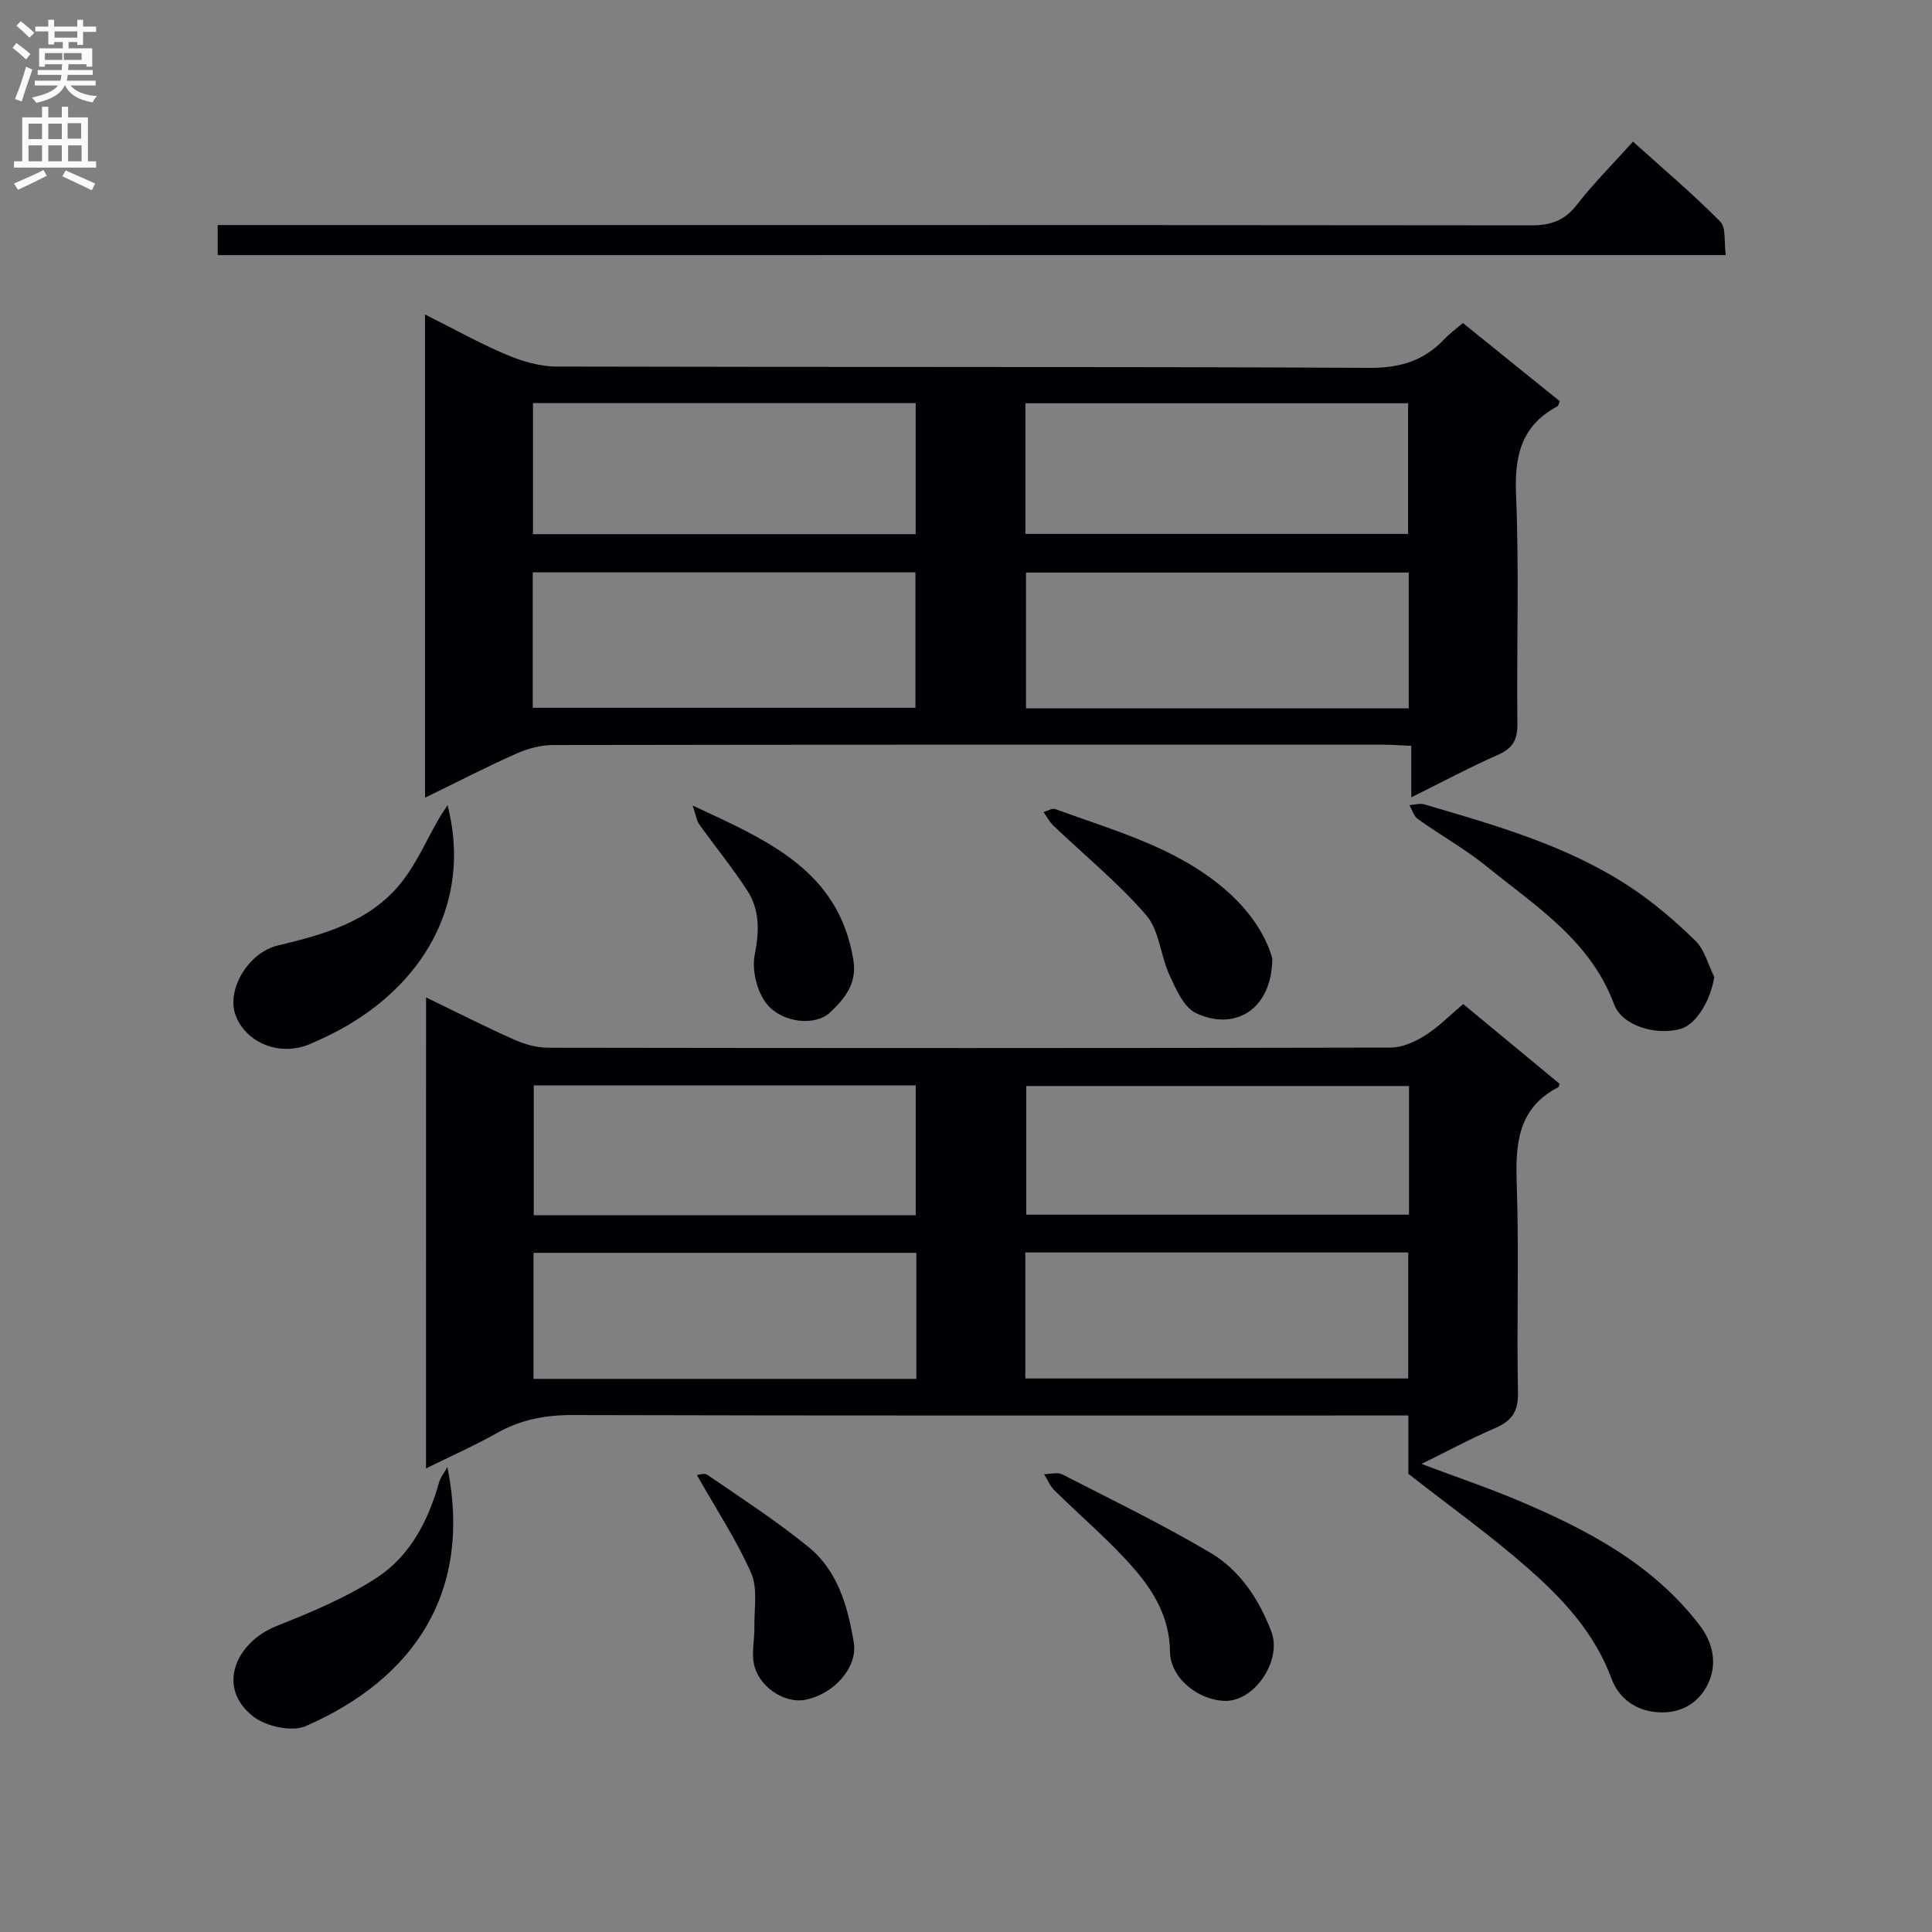
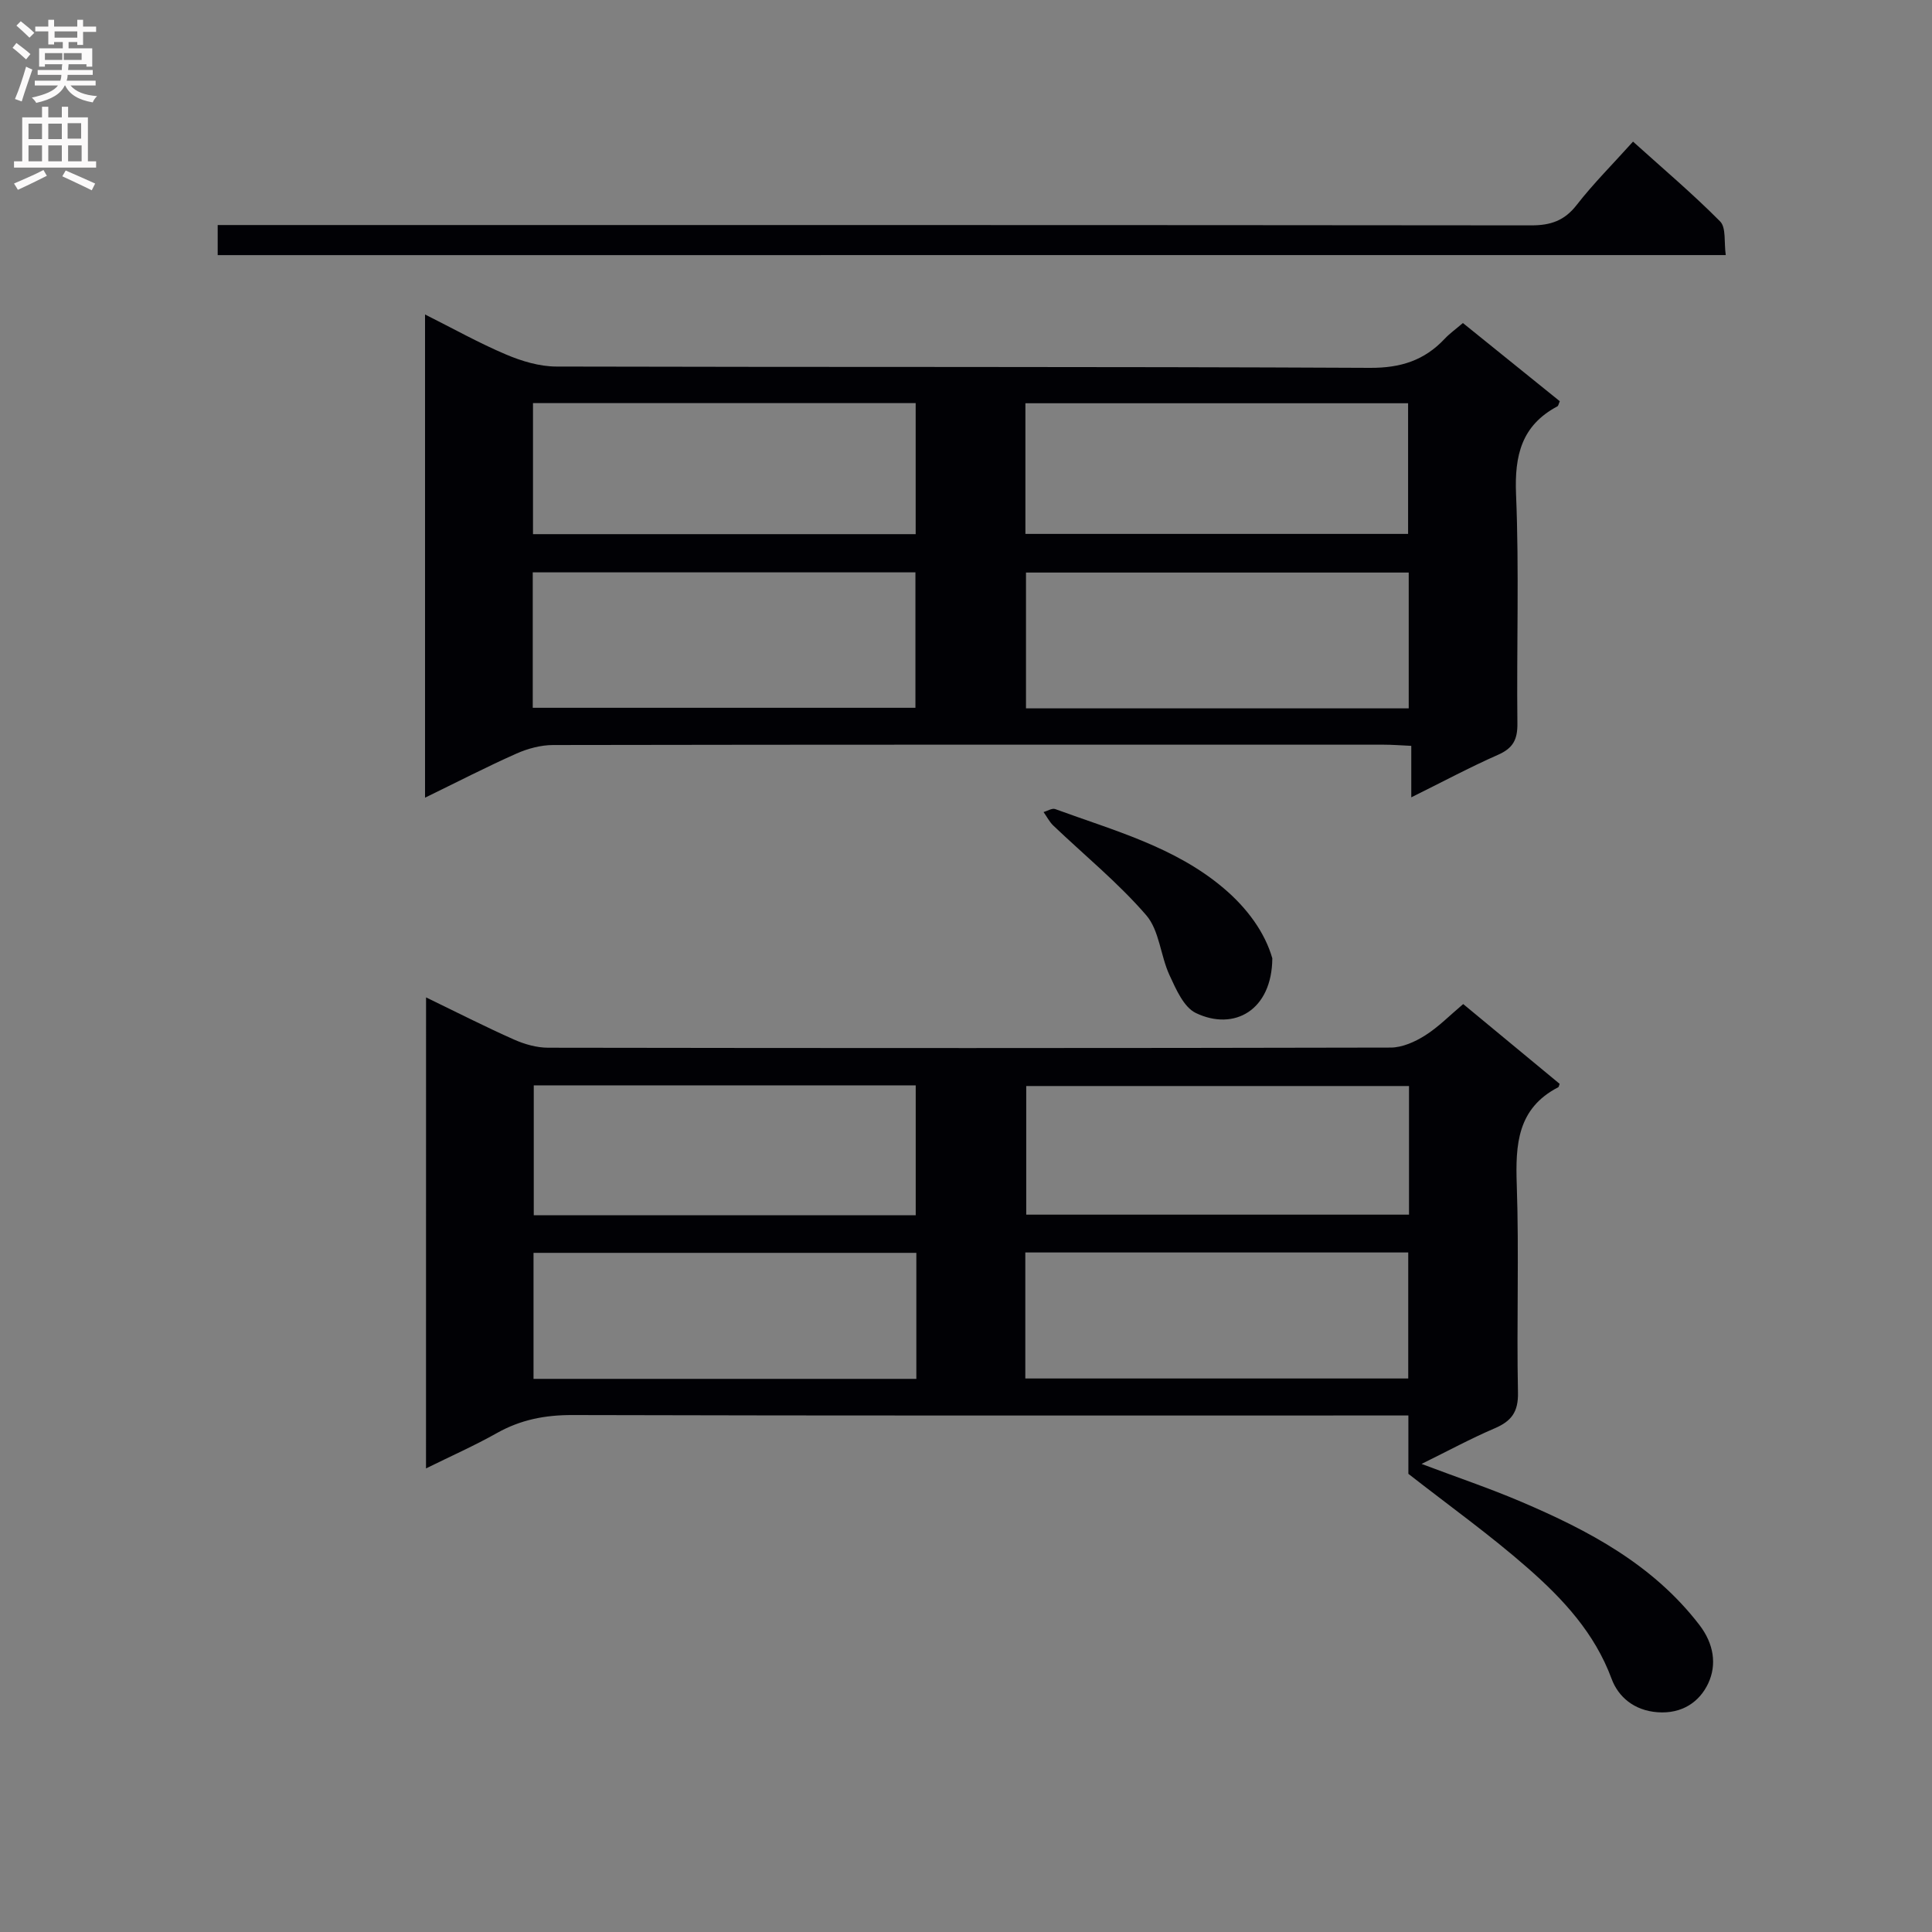
<svg xmlns="http://www.w3.org/2000/svg" enable-background="new 0 0 400 400" viewBox="0 0 400 400">
  <rect x="0" y="0" width="400" height="400" fill="#808080" stroke="none" />
  <g fill="#010105">
    <path d="m88.21 206.5c6.32 3.06 12.18 6.05 18.19 8.72 2.2.98 4.72 1.7 7.1 1.7 58.15.09 116.3.1 174.44-.03 2.39-.01 5.02-1.19 7.11-2.51 2.77-1.75 5.11-4.16 7.89-6.5 6.8 5.63 13.42 11.1 19.97 16.52-.16.41-.18.65-.29.7-8.47 4.38-8.88 11.85-8.59 20.22.49 14.31-.05 28.66.25 42.98.09 4.07-1.39 5.96-4.87 7.44-4.84 2.07-9.49 4.59-15.09 7.35 7.47 2.82 14.13 5.06 20.57 7.81 14.02 5.97 27.32 13 36.94 25.51 3.04 3.95 3.63 8.26 1.85 12.09-1.79 3.84-5.41 6.38-10.51 6-4.86-.36-8.13-3.19-9.51-6.93-3.5-9.47-10.04-16.49-17.26-22.84-7.85-6.9-16.4-13.01-24.81-19.59 0-3.34 0-7.28 0-12.08-1.78 0-3.69 0-5.6 0-55.82 0-111.63.06-167.45-.09-5.68-.02-10.75.96-15.68 3.74-4.6 2.59-9.44 4.73-14.66 7.31.01-32.57.01-64.69.01-97.52zm101.38 45.11c0-9.28 0-18 0-26.9-26.57 0-52.79 0-79.08 0v26.9zm102.13-26.76c-26.72 0-53.05 0-79.25 0v26.63h79.25c0-8.95 0-17.56 0-26.63zm-102 34.54c-26.71 0-53.06 0-79.26 0v26.09h79.26c0-8.78 0-17.23 0-26.09zm22.56 26.01h79.28c0-9.01 0-17.58 0-26.09-26.61 0-52.84 0-79.28 0z" />
    <path d="m88 165.15c0-33.58 0-66.38 0-100.04 5.89 2.95 11.2 5.93 16.78 8.29 3.25 1.38 6.92 2.48 10.41 2.49 56.15.15 112.31-.01 168.46.27 6.36.03 11.25-1.54 15.46-6.02 1.01-1.08 2.25-1.96 3.77-3.26 6.74 5.44 13.42 10.83 20.06 16.19-.24.53-.29.95-.5 1.06-7.41 3.95-8.89 10.14-8.56 18.19.66 15.8.1 31.65.28 47.48.04 3.31-.9 5.1-3.98 6.46-5.9 2.6-11.6 5.66-17.99 8.82 0-3.65 0-6.85 0-10.66-2.21-.1-3.96-.24-5.71-.24-57.32-.01-114.64-.03-171.96.07-2.54 0-5.25.73-7.59 1.77-6.2 2.75-12.23 5.87-18.93 9.13zm22.3-18.61h79.23c0-9.61 0-18.83 0-28.04-26.61 0-52.8 0-79.23 0zm181.36-28c-26.58 0-52.91 0-79.24 0v28.12h79.24c0-9.47 0-18.68 0-28.12zm-181.31-7.95h79.23c0-9.23 0-18.11 0-27.13-26.55 0-52.75 0-79.23 0zm101.95-.05h79.23c0-9.27 0-18.15 0-27.05-26.6 0-52.8 0-79.23 0z" />
    <path d="m45.07 52.82c0-2.05 0-3.81 0-6.23h6.54c88.48 0 176.96-.02 265.44.07 4 0 6.86-.97 9.39-4.23 3.45-4.44 7.47-8.44 11.66-13.11 6.16 5.56 12.35 10.79 18.03 16.52 1.28 1.29.79 4.33 1.17 6.97-104.25.01-207.97.01-312.23.01z" />
-     <path d="m354.92 202.27c-.72 4.78-3.7 9.8-6.94 10.74-5.05 1.46-12.14-.6-13.79-5.06-4.9-13.21-16.19-20.3-26.31-28.5-4.49-3.64-9.61-6.51-14.34-9.88-.84-.6-1.17-1.9-1.74-2.88 1.04-.07 2.16-.43 3.1-.15 14.64 4.3 29.39 8.46 42.32 16.91 4.95 3.24 9.53 7.17 13.78 11.3 1.92 1.87 2.65 4.97 3.92 7.52z" />
-     <path d="m92.63 303.74c5.21 25.81-6.78 43.76-29.33 53.63-2.87 1.26-8.22.07-10.87-1.99-7.73-6.01-3.62-15.37 4.85-18.74 7.14-2.84 14.39-5.85 20.78-10.03 6.82-4.47 10.6-11.72 12.82-19.63.32-1.15 1.16-2.16 1.75-3.24z" />
-     <path d="m92.66 166.71c4.62 17.91-2.93 34.4-19.17 44.65-2.94 1.85-6.09 3.42-9.29 4.79-6.16 2.65-13.2-.14-15.4-5.89-2.01-5.24 2.54-13.04 8.73-14.51 9.64-2.29 19.18-4.96 25.62-13.11 3.13-3.95 5.17-8.75 7.73-13.16.55-.95 1.18-1.85 1.78-2.77z" />
-     <path d="m253.64 352.15c-5.59-.12-11.36-4.75-11.41-10.23-.07-6.88-3.26-12.3-7.34-17.03-5.07-5.86-11.09-10.9-16.62-16.37-.9-.9-1.41-2.19-2.1-3.31 1.27 0 2.78-.46 3.79.06 10.3 5.28 20.73 10.34 30.67 16.23 6.1 3.62 10.04 9.62 12.6 16.33 2.24 5.94-3.47 14.45-9.59 14.32z" />
    <path d="m263.42 198.41c-.08 10.78-7.92 15.12-15.84 11.32-2.51-1.21-4.11-4.95-5.45-7.84-1.87-4.04-2.09-9.25-4.82-12.41-5.8-6.71-12.77-12.39-19.22-18.54-.82-.78-1.36-1.87-2.03-2.81.81-.23 1.77-.86 2.41-.62 12.11 4.44 24.75 7.81 34.88 16.39 4.88 4.13 8.54 9.16 10.07 14.51z" />
-     <path d="m144.3 305.42c.04 0 1.46-.54 2.17-.06 7.07 4.85 14.29 9.53 20.92 14.93 6.08 4.95 8.14 12.31 9.38 19.79.84 5.07-4.06 10.71-10.12 11.85-4.3.81-9.69-2.78-10.58-7.53-.46-2.43.17-5.05.12-7.59-.07-3.74.73-7.93-.67-11.12-3.01-6.83-7.19-13.14-11.22-20.27z" />
-     <path d="m143.41 166.78c15.72 7.3 30.29 13.52 33.28 32.03.8 4.96-1.99 8.1-4.8 10.78-3.04 2.91-9.86 2.23-13.09-1.67-2.07-2.51-3.18-7.06-2.54-10.27.96-4.88 1.06-9.27-1.59-13.34-3.06-4.7-6.63-9.07-9.9-13.63-.53-.73-.64-1.76-1.36-3.9z" />
+     <path d="m143.41 166.78z" />
  </g>
  <path d="m2.6 9.9.8-1c.9.7 1.9 1.4 2.9 2.3l-.9 1.1c-1.1-1-2-1.8-2.8-2.4zm.5 10.6c.9-2.1 1.6-4.3 2.3-6.7.4.2.8.4 1.3.6-.7 2.1-1.5 4.3-2.2 6.6zm.3-15.2.9-.9c1 .8 2 1.6 2.8 2.4l-1 1c-.9-.9-1.8-1.7-2.7-2.5zm12.6-1.2h1.2v1.4h2.7v1.1h-2.7v2.7h-1.2v-.6h-1.8v1.3h4.9v3.8h-1.2v-.5h-3.7c0 .4-.1.9-.1 1.2h5.1v1h-5.2c0 .5-.1.9-.2 1.2h6v1h-5.2c1.1 1.3 2.9 2 5.5 2.2-.4.4-.7.8-.9 1.3-2.9-.5-4.8-1.6-5.7-3.5h-.1c-.8 1.7-2.7 2.9-5.9 3.6-.2-.4-.6-.8-.9-1.1 2.8-.6 4.6-1.4 5.4-2.5h-4.8v-1h5.3c.1-.3.2-.7.2-1.2h-4.9v-1h5c0-.4 0-.8.1-1.2h-3.6v.5h-1.2v-3.8h4.9v-1.3h-1.8v.5h-1.2v-2.7h-2.7v-1h2.7v-1.4h1.2v1.4h4.8zm-6.7 8.3h3.6c0-.4 0-.9 0-1.4h-3.6zm1.9-4.6h4.8v-1.3h-4.7v1.3zm6.7 3.2h-4.7v1.4h3.7v-1.4z" fill="#fbfafa" />
  <path d="m8.7 22.1h1.3v2.2h2.8v-2.2h1.3v2.2h4.1v9.1h1.7v1.3h-17v-1.3h1.7v-9.1h4.1zm.3 13.1.7 1.2c-1.8.9-3.8 1.9-6 2.9-.2-.4-.5-.8-.8-1.3 2.3-1 4.4-1.9 6.1-2.8zm-3.1-6.4h2.8v-3.2h-2.8zm0 4.6h2.8v-3.3h-2.8zm4.1-4.6h2.8v-3.2h-2.8zm0 4.6h2.8v-3.3h-2.8zm3.6 1.9c2.1.9 4.1 1.8 6.1 2.7l-.7 1.4c-2.2-1.1-4.2-2-6.1-2.9zm3.2-9.8h-2.8v3.2h2.8v-3.1zm-2.7 7.9h2.8v-3.3h-2.8z" fill="#fbfafa" />
</svg>